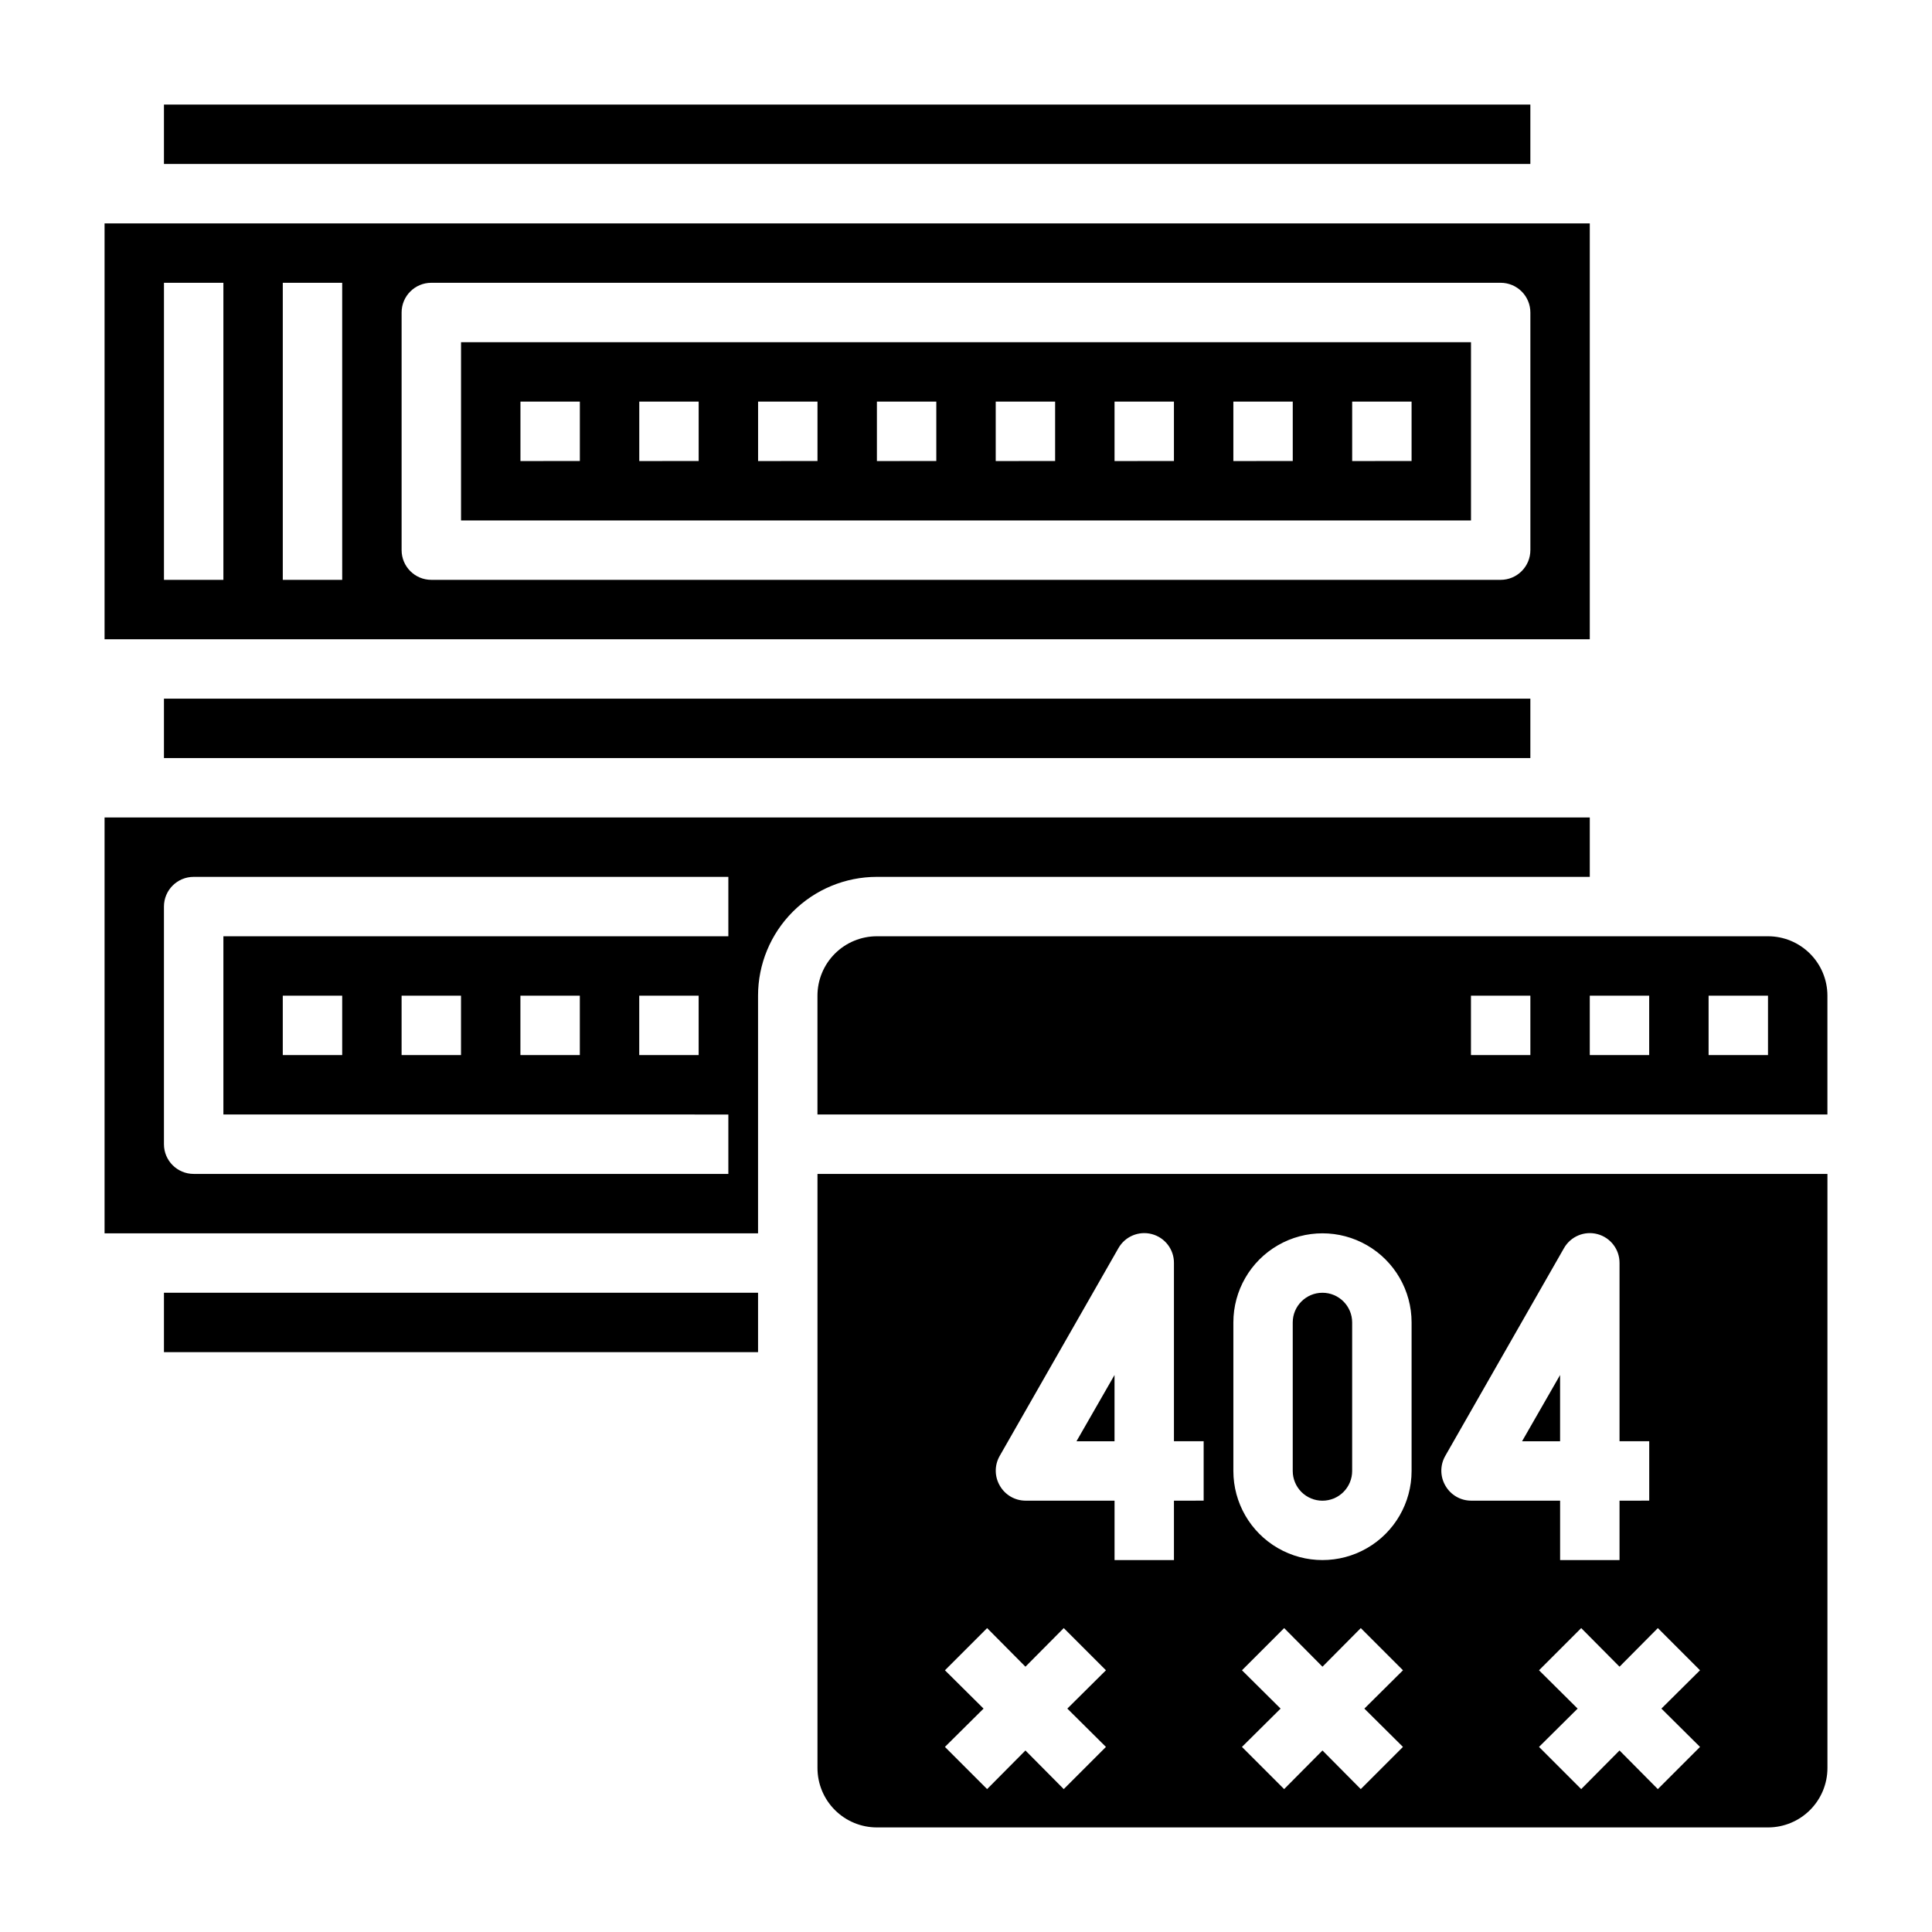
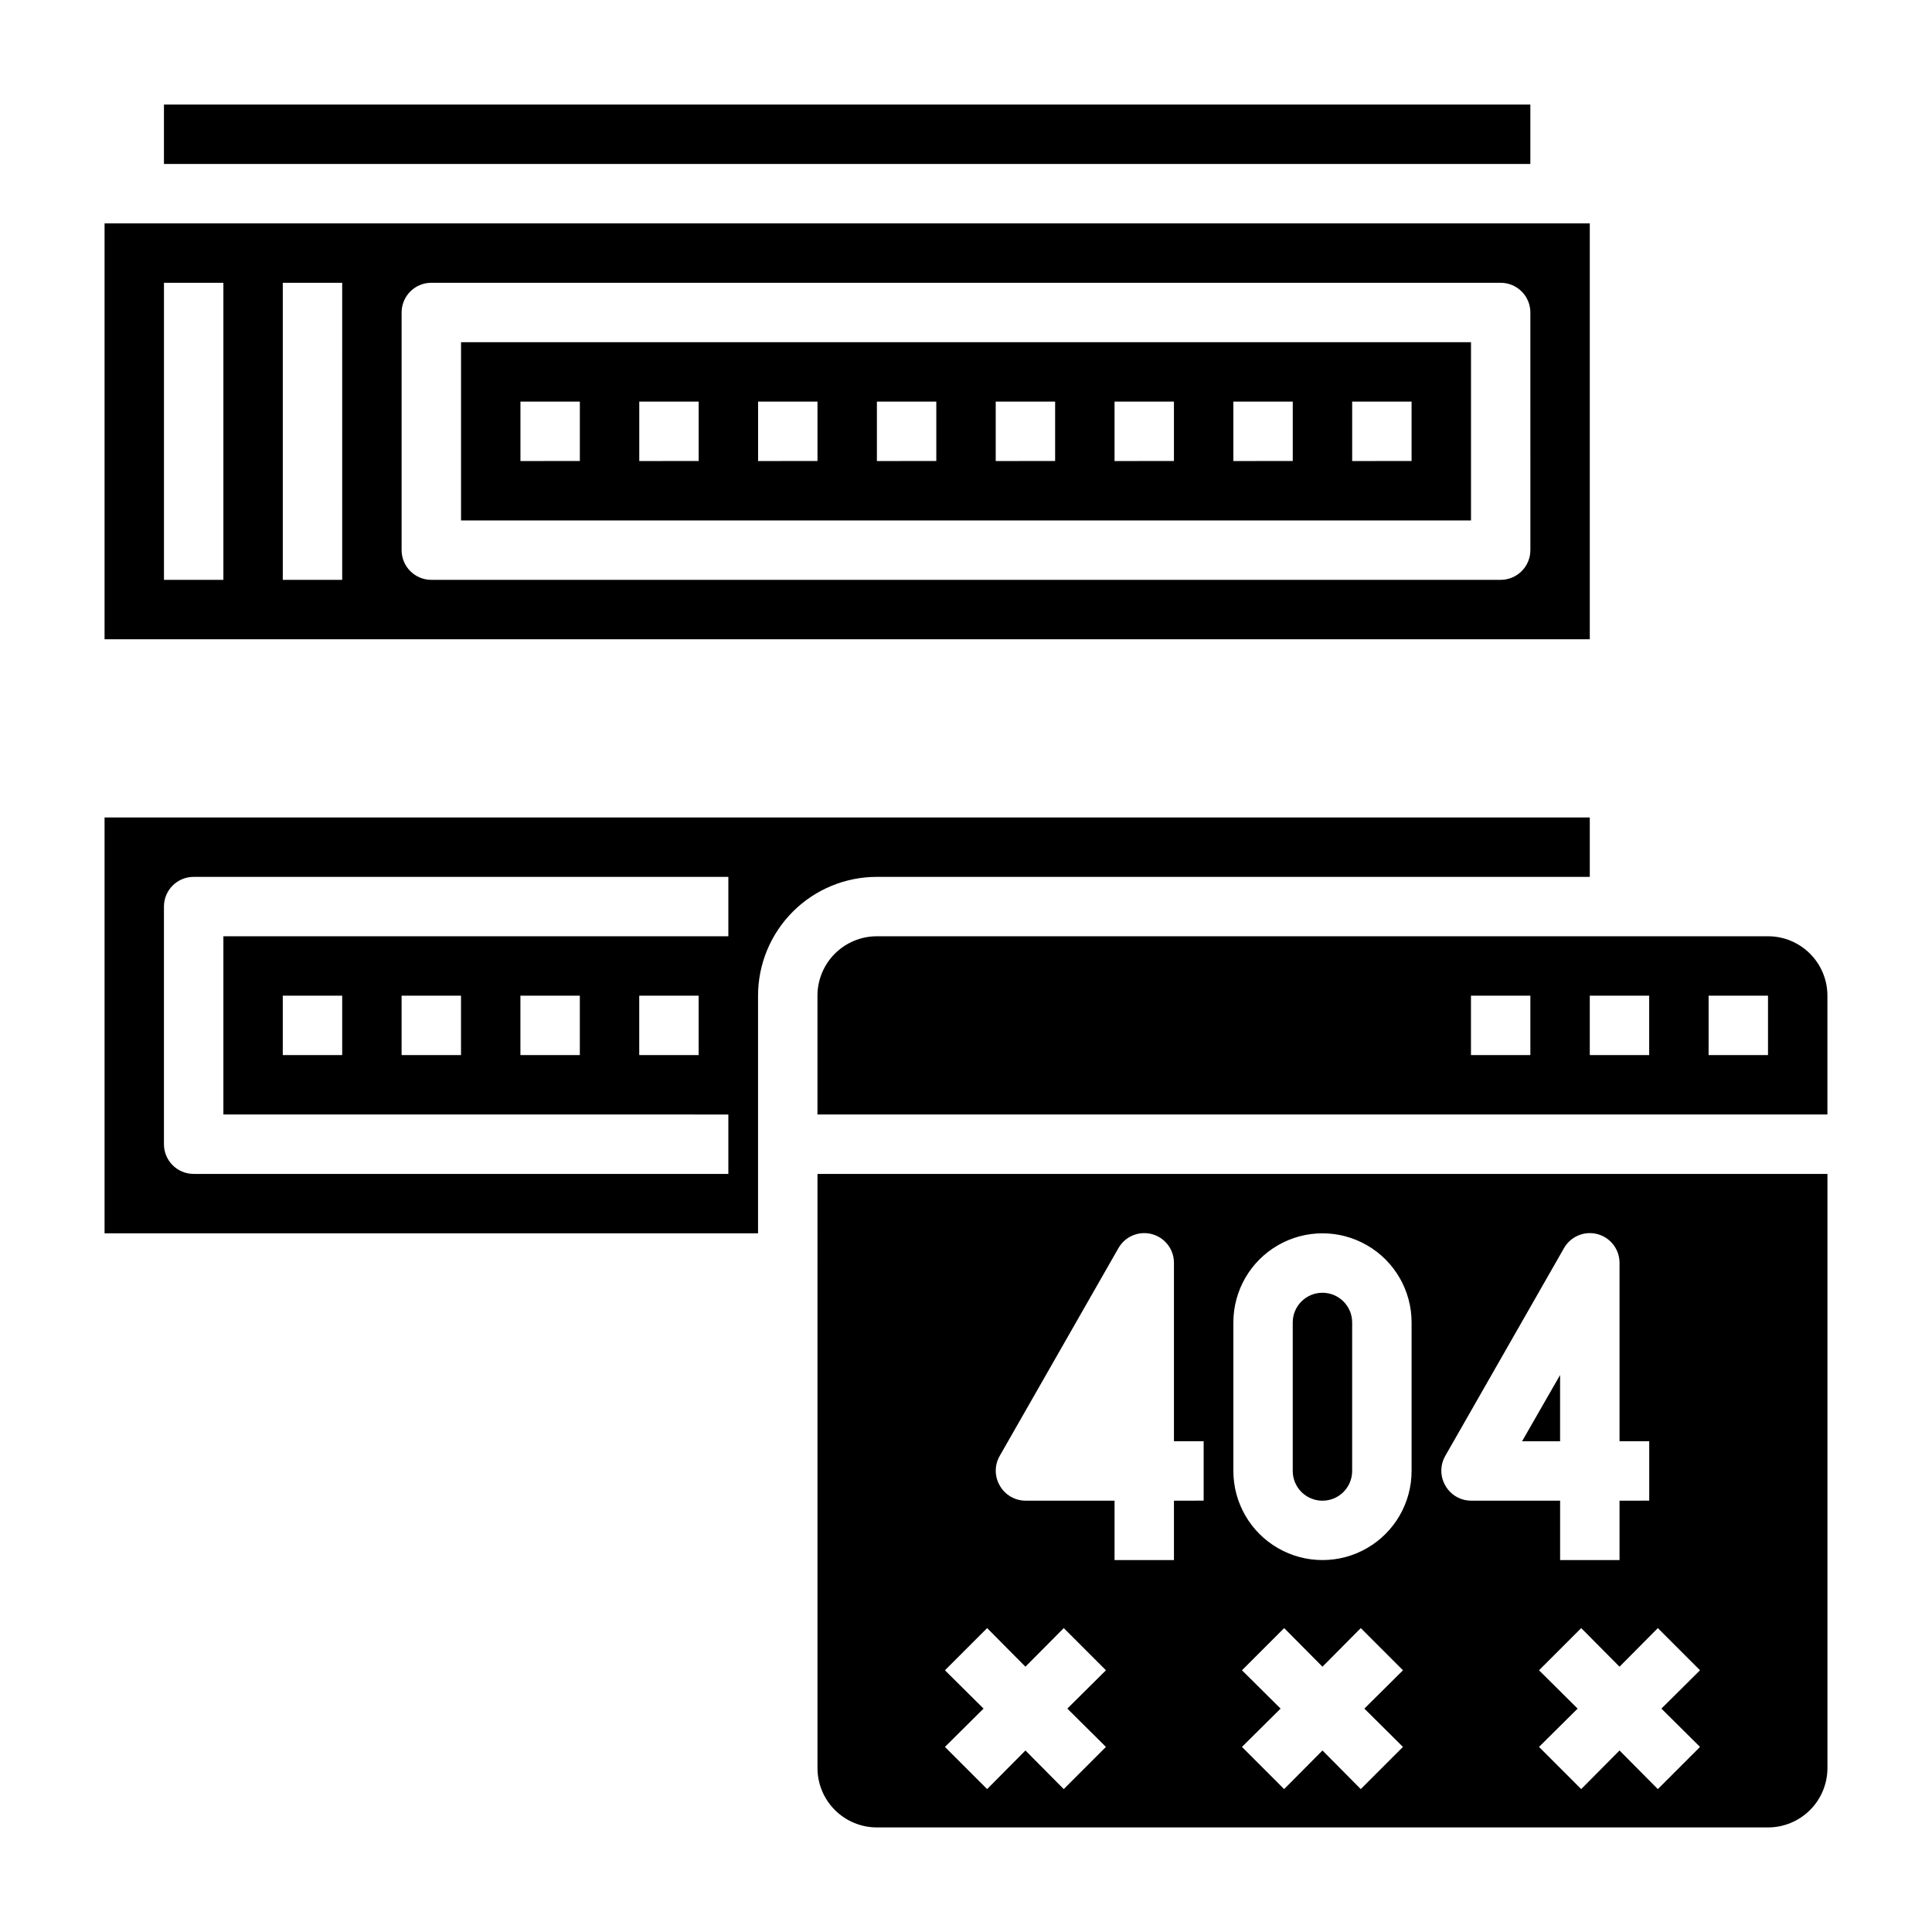
<svg xmlns="http://www.w3.org/2000/svg" fill="#000000" width="800px" height="800px" version="1.1" viewBox="144 144 512 512">
  <g>
    <path d="m565.31 376.38v-15.746h-393.6v110.21h173.18v-62.977c0-8.352 3.316-16.359 9.223-22.266s13.914-9.223 22.266-9.223zm-228.29 15.742h-133.82v47.23l133.82 0.004v15.742h-141.7c-4.348 0-7.871-3.523-7.871-7.871v-62.977c0-4.348 3.523-7.871 7.871-7.871h141.7zm-7.871 15.742v15.742l-15.746 0.004v-15.742zm-31.488 0v15.742l-15.746 0.004v-15.742zm-31.488 0v15.742l-15.746 0.004v-15.742zm-31.488 0v15.742l-15.746 0.004v-15.742z" />
    <path d="m557.44 508.39-10.074 17.555h10.074z" />
    <path d="m187.45 171.71h362.11v15.742h-362.11z" />
    <path d="m565.31 203.2h-393.6v110.21h393.6zm-362.11 94.465h-15.746v-78.723h15.746zm31.488 0h-15.746v-78.723h15.742zm314.88-7.871-0.004-0.004c0 2.09-0.828 4.09-2.305 5.566-1.477 1.477-3.481 2.309-5.566 2.309h-283.39c-4.348 0-7.871-3.527-7.871-7.875v-62.977c0-4.348 3.523-7.871 7.871-7.871h283.39c2.086 0 4.09 0.828 5.566 2.305 1.477 1.477 2.305 3.481 2.305 5.566z" />
-     <path d="m187.45 486.59h157.44v15.742h-157.44z" />
    <path d="m266.18 281.92h267.65v-47.23h-267.65zm236.16-31.488h15.742v15.742l-15.742 0.004zm-31.488 0h15.742v15.742l-15.742 0.004zm-31.488 0h15.742v15.742l-15.742 0.004zm-31.488 0h15.742v15.742l-15.742 0.004zm-31.488 0h15.742v15.742l-15.742 0.004zm-31.488 0h15.742v15.742l-15.742 0.004zm-31.488 0h15.742v15.742l-15.742 0.004zm-31.488 0h15.742v15.742l-15.742 0.004z" />
-     <path d="m187.45 329.15h362.11v15.742h-362.11z" />
    <path d="m494.46 541.7c2.09 0 4.094-0.828 5.566-2.305 1.477-1.477 2.309-3.481 2.309-5.566v-39.363c0-4.348-3.527-7.871-7.875-7.871-4.348 0-7.871 3.523-7.871 7.871v39.363c0 2.086 0.832 4.09 2.305 5.566 1.477 1.477 3.481 2.305 5.566 2.305z" />
    <path d="m360.64 612.54c0 4.176 1.66 8.18 4.613 11.133s6.957 4.613 11.133 4.613h236.16c4.176 0 8.18-1.66 11.133-4.613s4.613-6.957 4.613-11.133v-157.44h-267.65zm155.16-5.59-11.18 11.18-10.152-10.234-10.156 10.234-11.18-11.18 10.238-10.152-10.234-10.156 11.18-11.18 10.152 10.234 10.156-10.234 11.18 11.18-10.234 10.156zm78.719-20.309-10.23 10.156 10.234 10.156-11.18 11.18-10.152-10.238-10.156 10.234-11.18-11.18 10.234-10.152-10.234-10.156 11.18-11.18 10.156 10.234 10.156-10.234zm-67.539-56.758 31.488-55.105c1.77-3.117 5.422-4.648 8.883-3.723 3.465 0.926 5.863 4.074 5.84 7.66v47.23h7.871v15.742l-7.871 0.004v15.742h-15.746v-15.742h-23.613c-2.797-0.016-5.375-1.516-6.769-3.938-1.434-2.422-1.461-5.422-0.082-7.871zm-56.125-35.426c0-8.434 4.5-16.23 11.809-20.449 7.305-4.219 16.309-4.219 23.613 0 7.309 4.219 11.809 12.016 11.809 20.449v39.363c0 8.438-4.5 16.23-11.809 20.449-7.305 4.219-16.309 4.219-23.613 0-7.309-4.219-11.809-12.012-11.809-20.449zm-61.953 35.426 31.488-55.105c1.766-3.117 5.418-4.648 8.883-3.723 3.461 0.926 5.863 4.074 5.836 7.66v47.23h7.871v15.742l-7.871 0.004v15.742h-15.742v-15.742h-23.617c-2.797-0.016-5.371-1.516-6.769-3.938-1.43-2.422-1.461-5.422-0.078-7.871zm-14.484 56.758 11.18-11.18 10.152 10.234 10.156-10.234 11.18 11.18-10.234 10.156 10.234 10.156-11.18 11.18-10.156-10.238-10.156 10.234-11.18-11.18 10.238-10.152z" />
    <path d="m612.54 392.12h-236.16c-4.176 0-8.18 1.66-11.133 4.613s-4.613 6.957-4.613 11.133v31.488h267.65v-31.488c0-4.176-1.66-8.18-4.613-11.133s-6.957-4.613-11.133-4.613zm-62.977 31.488h-15.742v-15.742h15.742zm31.488 0h-15.742v-15.742h15.742zm31.488 0h-15.742v-15.742h15.742z" />
-     <path d="m439.36 508.39-10.078 17.555h10.078z" />
  </g>
</svg>